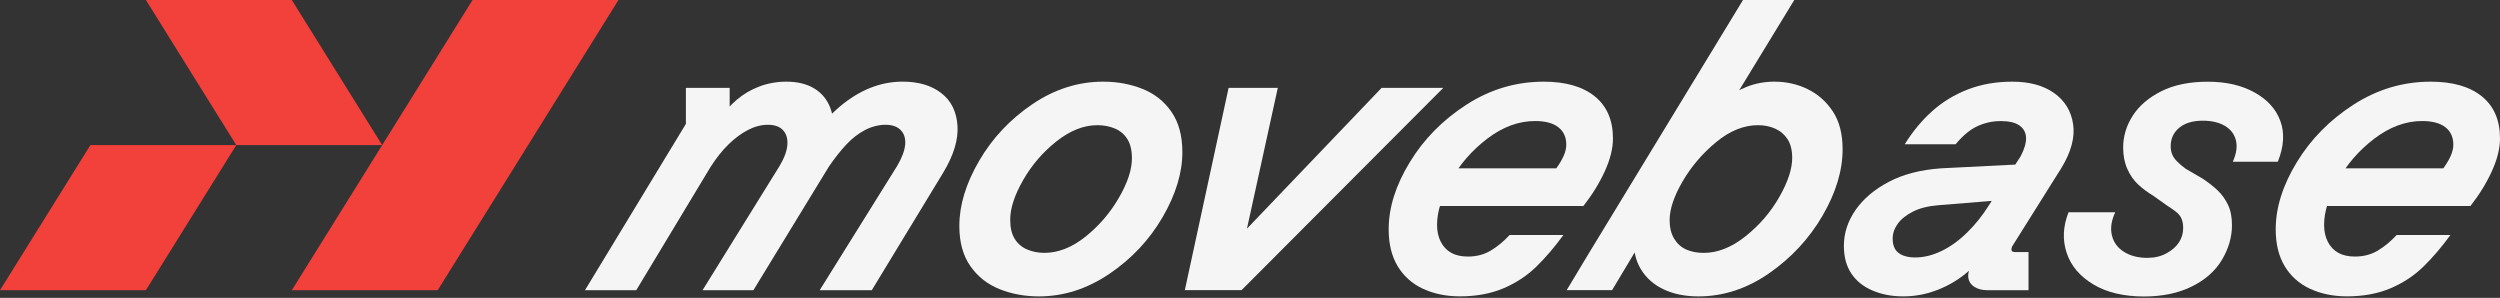
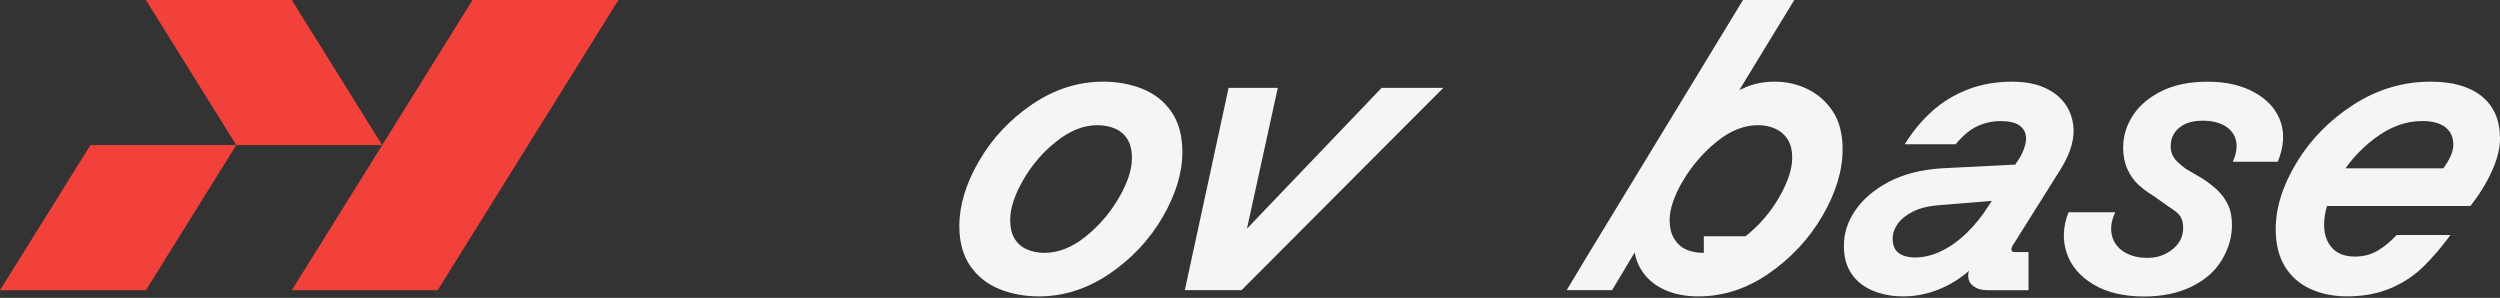
<svg xmlns="http://www.w3.org/2000/svg" width="235" height="28" viewBox="0 0 235 28" fill="none">
  <rect x="0" y="0" width="235" height="28" fill="#333333" stroke="none" />
  <path d="M0 27.277H13.715L22.21 13.639H8.496L0 27.277Z" fill="#F2403B" />
  <path d="M44.42 0L35.926 13.639L27.431 27.277H41.145L49.641 13.639L58.135 0H44.42Z" fill="#F2403B" />
  <path d="M13.715 0L22.21 13.639H35.925L27.43 0H13.715Z" fill="#F2403B" />
-   <path d="M64.474 11.652V8.261H68.589V11.925L67.492 11.419C68.014 10.614 68.595 9.937 69.237 9.392C69.876 8.846 70.595 8.424 71.391 8.125C72.187 7.827 73.031 7.676 73.919 7.676C74.962 7.676 75.839 7.89 76.543 8.318C77.248 8.746 77.751 9.358 78.052 10.15C78.353 10.941 78.41 11.883 78.229 12.974L76.465 12.779C77.224 11.688 78.058 10.76 78.974 9.992C79.888 9.227 80.835 8.647 81.814 8.259C82.793 7.869 83.807 7.674 84.85 7.674C86.34 7.674 87.548 8.032 88.475 8.746C89.403 9.46 89.912 10.481 90.003 11.805C90.094 13.129 89.643 14.611 88.651 16.247L81.949 27.276H77.052L84.34 15.586C84.784 14.832 85.031 14.171 85.085 13.599C85.136 13.027 84.999 12.572 84.673 12.235C84.346 11.898 83.869 11.729 83.243 11.729C82.616 11.729 81.949 11.892 81.323 12.216C80.696 12.542 80.107 12.997 79.559 13.58C79.01 14.164 78.462 14.861 77.913 15.664L70.821 27.276H66.04L73.29 15.586C73.734 14.832 73.976 14.171 74.014 13.599C74.054 13.027 73.917 12.572 73.602 12.235C73.288 11.898 72.818 11.729 72.191 11.729C71.564 11.729 70.938 11.892 70.311 12.216C69.684 12.542 69.076 12.989 68.49 13.561C67.901 14.133 67.334 14.847 66.785 15.704L59.809 27.276H54.99L64.472 11.65L64.474 11.652Z" fill="#F5F5F5" />
  <path d="M93.959 27.179C92.822 26.724 91.907 26.005 91.216 25.016C90.524 24.029 90.178 22.769 90.178 21.237C90.178 19.288 90.797 17.249 92.039 15.118C93.279 12.989 94.945 11.216 97.035 9.799C99.125 8.384 101.346 7.676 103.696 7.676C105.028 7.676 106.262 7.903 107.399 8.358C108.537 8.812 109.443 9.534 110.123 10.521C110.801 11.508 111.142 12.768 111.142 14.3C111.142 16.249 110.521 18.287 109.281 20.419C108.041 22.549 106.375 24.323 104.285 25.738C102.195 27.154 99.988 27.861 97.662 27.861C96.33 27.861 95.096 27.634 93.959 27.179ZM102.032 22.25C103.298 21.237 104.344 20.023 105.167 18.608C105.99 17.192 106.401 15.952 106.401 14.885C106.401 14.131 106.258 13.527 105.971 13.072C105.683 12.618 105.291 12.286 104.795 12.08C104.298 11.872 103.75 11.767 103.15 11.767C101.87 11.767 100.59 12.273 99.309 13.287C98.029 14.3 96.984 15.514 96.174 16.929C95.365 18.346 94.959 19.585 94.959 20.651C94.959 21.405 95.102 22.01 95.389 22.464C95.677 22.919 96.069 23.25 96.565 23.457C97.06 23.665 97.597 23.769 98.17 23.769C99.477 23.769 100.763 23.264 102.03 22.25H102.032Z" fill="#F5F5F5" />
  <path d="M115.488 8.261H120.112L116.742 23.652L115.41 23.379L129.87 8.261H135.668L116.704 27.275H111.374L115.488 8.261Z" fill="#F5F5F5" />
-   <path d="M133.749 27.141C132.73 26.66 131.939 25.951 131.377 25.017C130.815 24.081 130.535 22.926 130.535 21.549C130.535 19.522 131.194 17.425 132.514 15.256C133.832 13.087 135.61 11.282 137.844 9.84C140.078 8.399 142.499 7.677 145.113 7.677C147.176 7.677 148.776 8.139 149.913 9.06C151.05 9.983 151.618 11.301 151.618 13.015C151.618 13.951 151.363 14.978 150.854 16.093C150.345 17.211 149.671 18.302 148.837 19.367H132.497L134.573 15.821H146.29C146.578 15.43 146.806 15.048 146.976 14.671C147.145 14.294 147.231 13.938 147.231 13.599C147.231 12.898 146.982 12.352 146.486 11.962C145.989 11.572 145.258 11.377 144.292 11.377C142.751 11.377 141.256 11.93 139.806 13.032C138.356 14.137 137.206 15.461 136.358 17.006C135.509 18.552 135.084 19.924 135.084 21.117V21.155C135.084 21.753 135.202 22.278 135.436 22.733C135.671 23.187 135.998 23.532 136.415 23.765C136.833 23.998 137.356 24.116 137.983 24.116C138.793 24.116 139.511 23.928 140.137 23.551C140.764 23.176 141.353 22.687 141.901 22.091H146.957C146.147 23.208 145.303 24.195 144.429 25.051C143.553 25.91 142.522 26.591 141.334 27.097C140.145 27.603 138.779 27.857 137.238 27.857C135.932 27.857 134.77 27.616 133.751 27.137L133.749 27.141Z" fill="#F5F5F5" />
-   <path d="M156.377 27.198C155.45 26.756 154.737 26.126 154.242 25.307C153.745 24.489 153.524 23.51 153.575 22.366L155.103 21.314L151.537 27.275H147.267L149.305 23.885L163.842 0H168.662L161.648 11.494L159.884 11.807C160.538 10.871 161.223 10.106 161.941 9.507C162.66 8.911 163.423 8.456 164.233 8.143C165.043 7.831 165.892 7.676 166.78 7.676C167.928 7.676 168.987 7.916 169.953 8.397C170.919 8.878 171.704 9.579 172.304 10.502C172.904 11.424 173.205 12.601 173.205 14.029C173.205 16.029 172.578 18.107 171.325 20.263C170.071 22.419 168.399 24.226 166.309 25.679C164.22 27.133 161.999 27.861 159.648 27.861C158.395 27.861 157.303 27.639 156.376 27.198H156.377ZM164.077 22.21C165.383 21.172 166.441 19.945 167.25 18.528C168.06 17.113 168.466 15.885 168.466 14.845C168.466 14.118 168.321 13.534 168.035 13.091C167.747 12.65 167.363 12.318 166.879 12.099C166.395 11.879 165.854 11.767 165.252 11.767C163.921 11.767 162.614 12.294 161.334 13.345C160.054 14.396 159.002 15.624 158.179 17.027C157.357 18.431 156.945 19.651 156.945 20.691C156.945 21.392 157.088 21.977 157.376 22.445C157.663 22.913 158.042 23.25 158.513 23.459C158.983 23.667 159.532 23.771 160.159 23.771C161.465 23.771 162.77 23.252 164.077 22.212V22.21Z" fill="#F5F5F5" />
+   <path d="M156.377 27.198C155.45 26.756 154.737 26.126 154.242 25.307C153.745 24.489 153.524 23.51 153.575 22.366L155.103 21.314L151.537 27.275H147.267L149.305 23.885L163.842 0H168.662L161.648 11.494L159.884 11.807C160.538 10.871 161.223 10.106 161.941 9.507C162.66 8.911 163.423 8.456 164.233 8.143C165.043 7.831 165.892 7.676 166.78 7.676C167.928 7.676 168.987 7.916 169.953 8.397C170.919 8.878 171.704 9.579 172.304 10.502C172.904 11.424 173.205 12.601 173.205 14.029C173.205 16.029 172.578 18.107 171.325 20.263C170.071 22.419 168.399 24.226 166.309 25.679C164.22 27.133 161.999 27.861 159.648 27.861C158.395 27.861 157.303 27.639 156.376 27.198H156.377ZM164.077 22.21C165.383 21.172 166.441 19.945 167.25 18.528C168.06 17.113 168.466 15.885 168.466 14.845C168.466 14.118 168.321 13.534 168.035 13.091C167.747 12.65 167.363 12.318 166.879 12.099C166.395 11.879 165.854 11.767 165.252 11.767C163.921 11.767 162.614 12.294 161.334 13.345C160.054 14.396 159.002 15.624 158.179 17.027C157.357 18.431 156.945 19.651 156.945 20.691C156.945 21.392 157.088 21.977 157.376 22.445C157.663 22.913 158.042 23.25 158.513 23.459C158.983 23.667 159.532 23.771 160.159 23.771V22.21Z" fill="#F5F5F5" />
  <path d="M176.028 27.315C175.165 26.951 174.5 26.419 174.03 25.718C173.559 25.017 173.325 24.148 173.325 23.108C173.325 21.915 173.691 20.789 174.422 19.738C175.154 18.687 176.198 17.802 177.558 17.088C178.916 16.374 180.562 15.951 182.495 15.821L190.998 15.393L188.96 18.744L182.221 19.289C181.253 19.367 180.451 19.567 179.811 19.893C179.171 20.219 178.695 20.602 178.381 21.043C178.066 21.486 177.91 21.952 177.91 22.447C177.91 22.837 177.988 23.161 178.144 23.42C178.301 23.68 178.543 23.875 178.87 24.006C179.196 24.137 179.581 24.201 180.026 24.201C180.836 24.201 181.659 24 182.495 23.597C183.331 23.195 184.135 22.617 184.905 21.863C185.676 21.109 186.36 20.253 186.962 19.291L189.939 14.694C190.305 13.993 190.474 13.402 190.448 12.921C190.421 12.441 190.213 12.064 189.821 11.79C189.429 11.517 188.842 11.38 188.057 11.38C187.482 11.38 186.928 11.471 186.392 11.653C185.857 11.835 185.387 12.089 184.981 12.413C184.575 12.739 184.19 13.121 183.825 13.563H179.044C179.802 12.343 180.67 11.297 181.649 10.426C182.628 9.556 183.747 8.88 185 8.399C186.253 7.918 187.638 7.677 189.152 7.677C190.772 7.677 192.084 8.035 193.09 8.749C194.096 9.464 194.69 10.439 194.873 11.672C195.056 12.905 194.69 14.277 193.776 15.783L189.152 23.148C189.074 23.329 189.055 23.466 189.093 23.557C189.133 23.648 189.244 23.693 189.427 23.693H190.68V27.277H186.8C186.303 27.277 185.891 27.167 185.566 26.946C185.238 26.726 185.057 26.427 185.017 26.05C184.977 25.673 185.128 25.199 185.469 24.627L186.88 22.328L187.232 22.873C186.684 23.809 185.979 24.659 185.116 25.425C184.255 26.192 183.287 26.788 182.217 27.216C181.145 27.645 180.047 27.859 178.925 27.859C177.803 27.859 176.887 27.677 176.026 27.313L176.028 27.315Z" fill="#F5F5F5" />
  <path d="M196.774 26.732C195.508 25.978 194.672 24.991 194.266 23.771C193.862 22.551 193.919 21.278 194.443 19.952H198.832C198.466 20.731 198.361 21.452 198.517 22.115C198.674 22.778 199.053 23.297 199.655 23.674C200.255 24.051 200.986 24.239 201.849 24.239C202.529 24.239 203.129 24.097 203.651 23.811C204.173 23.525 204.565 23.182 204.826 22.778C205.087 22.377 205.219 21.928 205.219 21.433C205.219 21.096 205.165 20.805 205.062 20.556C204.958 20.31 204.788 20.096 204.554 19.914C204.32 19.732 204.057 19.551 203.771 19.369L202.399 18.395C201.876 18.082 201.407 17.732 200.988 17.344C200.571 16.954 200.23 16.467 199.969 15.883C199.708 15.298 199.577 14.631 199.577 13.877C199.577 12.813 199.877 11.812 200.477 10.877C201.078 9.941 201.973 9.176 203.161 8.577C204.35 7.98 205.805 7.681 207.531 7.681C209.257 7.681 210.685 8.013 211.901 8.676C213.116 9.339 213.931 10.235 214.35 11.364C214.768 12.495 214.689 13.773 214.116 15.201H209.884C210.223 14.447 210.322 13.779 210.177 13.195C210.034 12.61 209.687 12.157 209.139 11.832C208.59 11.508 207.897 11.345 207.063 11.345C206.122 11.345 205.384 11.566 204.849 12.008C204.314 12.449 204.045 13.034 204.045 13.762C204.045 14.021 204.091 14.268 204.182 14.502C204.274 14.735 204.43 14.965 204.653 15.184C204.874 15.406 205.142 15.633 205.457 15.866L207.063 16.802C207.611 17.166 208.082 17.537 208.474 17.912C208.866 18.289 209.184 18.736 209.434 19.257C209.682 19.778 209.805 20.414 209.805 21.166C209.805 22.284 209.491 23.367 208.864 24.421C208.238 25.472 207.291 26.311 206.024 26.934C204.758 27.558 203.262 27.87 201.538 27.87C199.632 27.87 198.045 27.493 196.778 26.739L196.774 26.732Z" fill="#F5F5F5" />
  <path d="M217.13 27.141C216.111 26.66 215.321 25.951 214.759 25.017C214.197 24.081 213.917 22.926 213.917 21.549C213.917 19.522 214.576 17.425 215.896 15.256C217.214 13.087 218.991 11.282 221.226 9.84C223.46 8.399 225.881 7.677 228.495 7.677C230.558 7.677 232.158 8.139 233.295 9.06C234.432 9.983 235 11.301 235 13.015C235 13.951 234.744 14.978 234.236 16.093C233.727 17.211 233.053 18.302 232.219 19.367H215.879L217.955 15.821H229.672C229.96 15.43 230.188 15.048 230.358 14.671C230.527 14.294 230.613 13.938 230.613 13.599C230.613 12.898 230.363 12.352 229.868 11.962C229.371 11.572 228.639 11.377 227.674 11.377C226.133 11.377 224.637 11.93 223.188 13.032C221.738 14.137 220.588 15.461 219.74 17.006C218.891 18.552 218.466 19.924 218.466 21.117V21.155C218.466 21.753 218.584 22.278 218.818 22.733C219.052 23.187 219.38 23.532 219.797 23.765C220.214 23.998 220.738 24.116 221.365 24.116C222.174 24.116 222.893 23.928 223.519 23.551C224.146 23.176 224.735 22.687 225.283 22.091H230.339C229.529 23.208 228.685 24.195 227.811 25.051C226.935 25.91 225.904 26.591 224.715 27.097C223.527 27.603 222.161 27.857 220.62 27.857C219.313 27.857 218.151 27.616 217.132 27.137L217.13 27.141Z" fill="#F5F5F5" />
</svg>